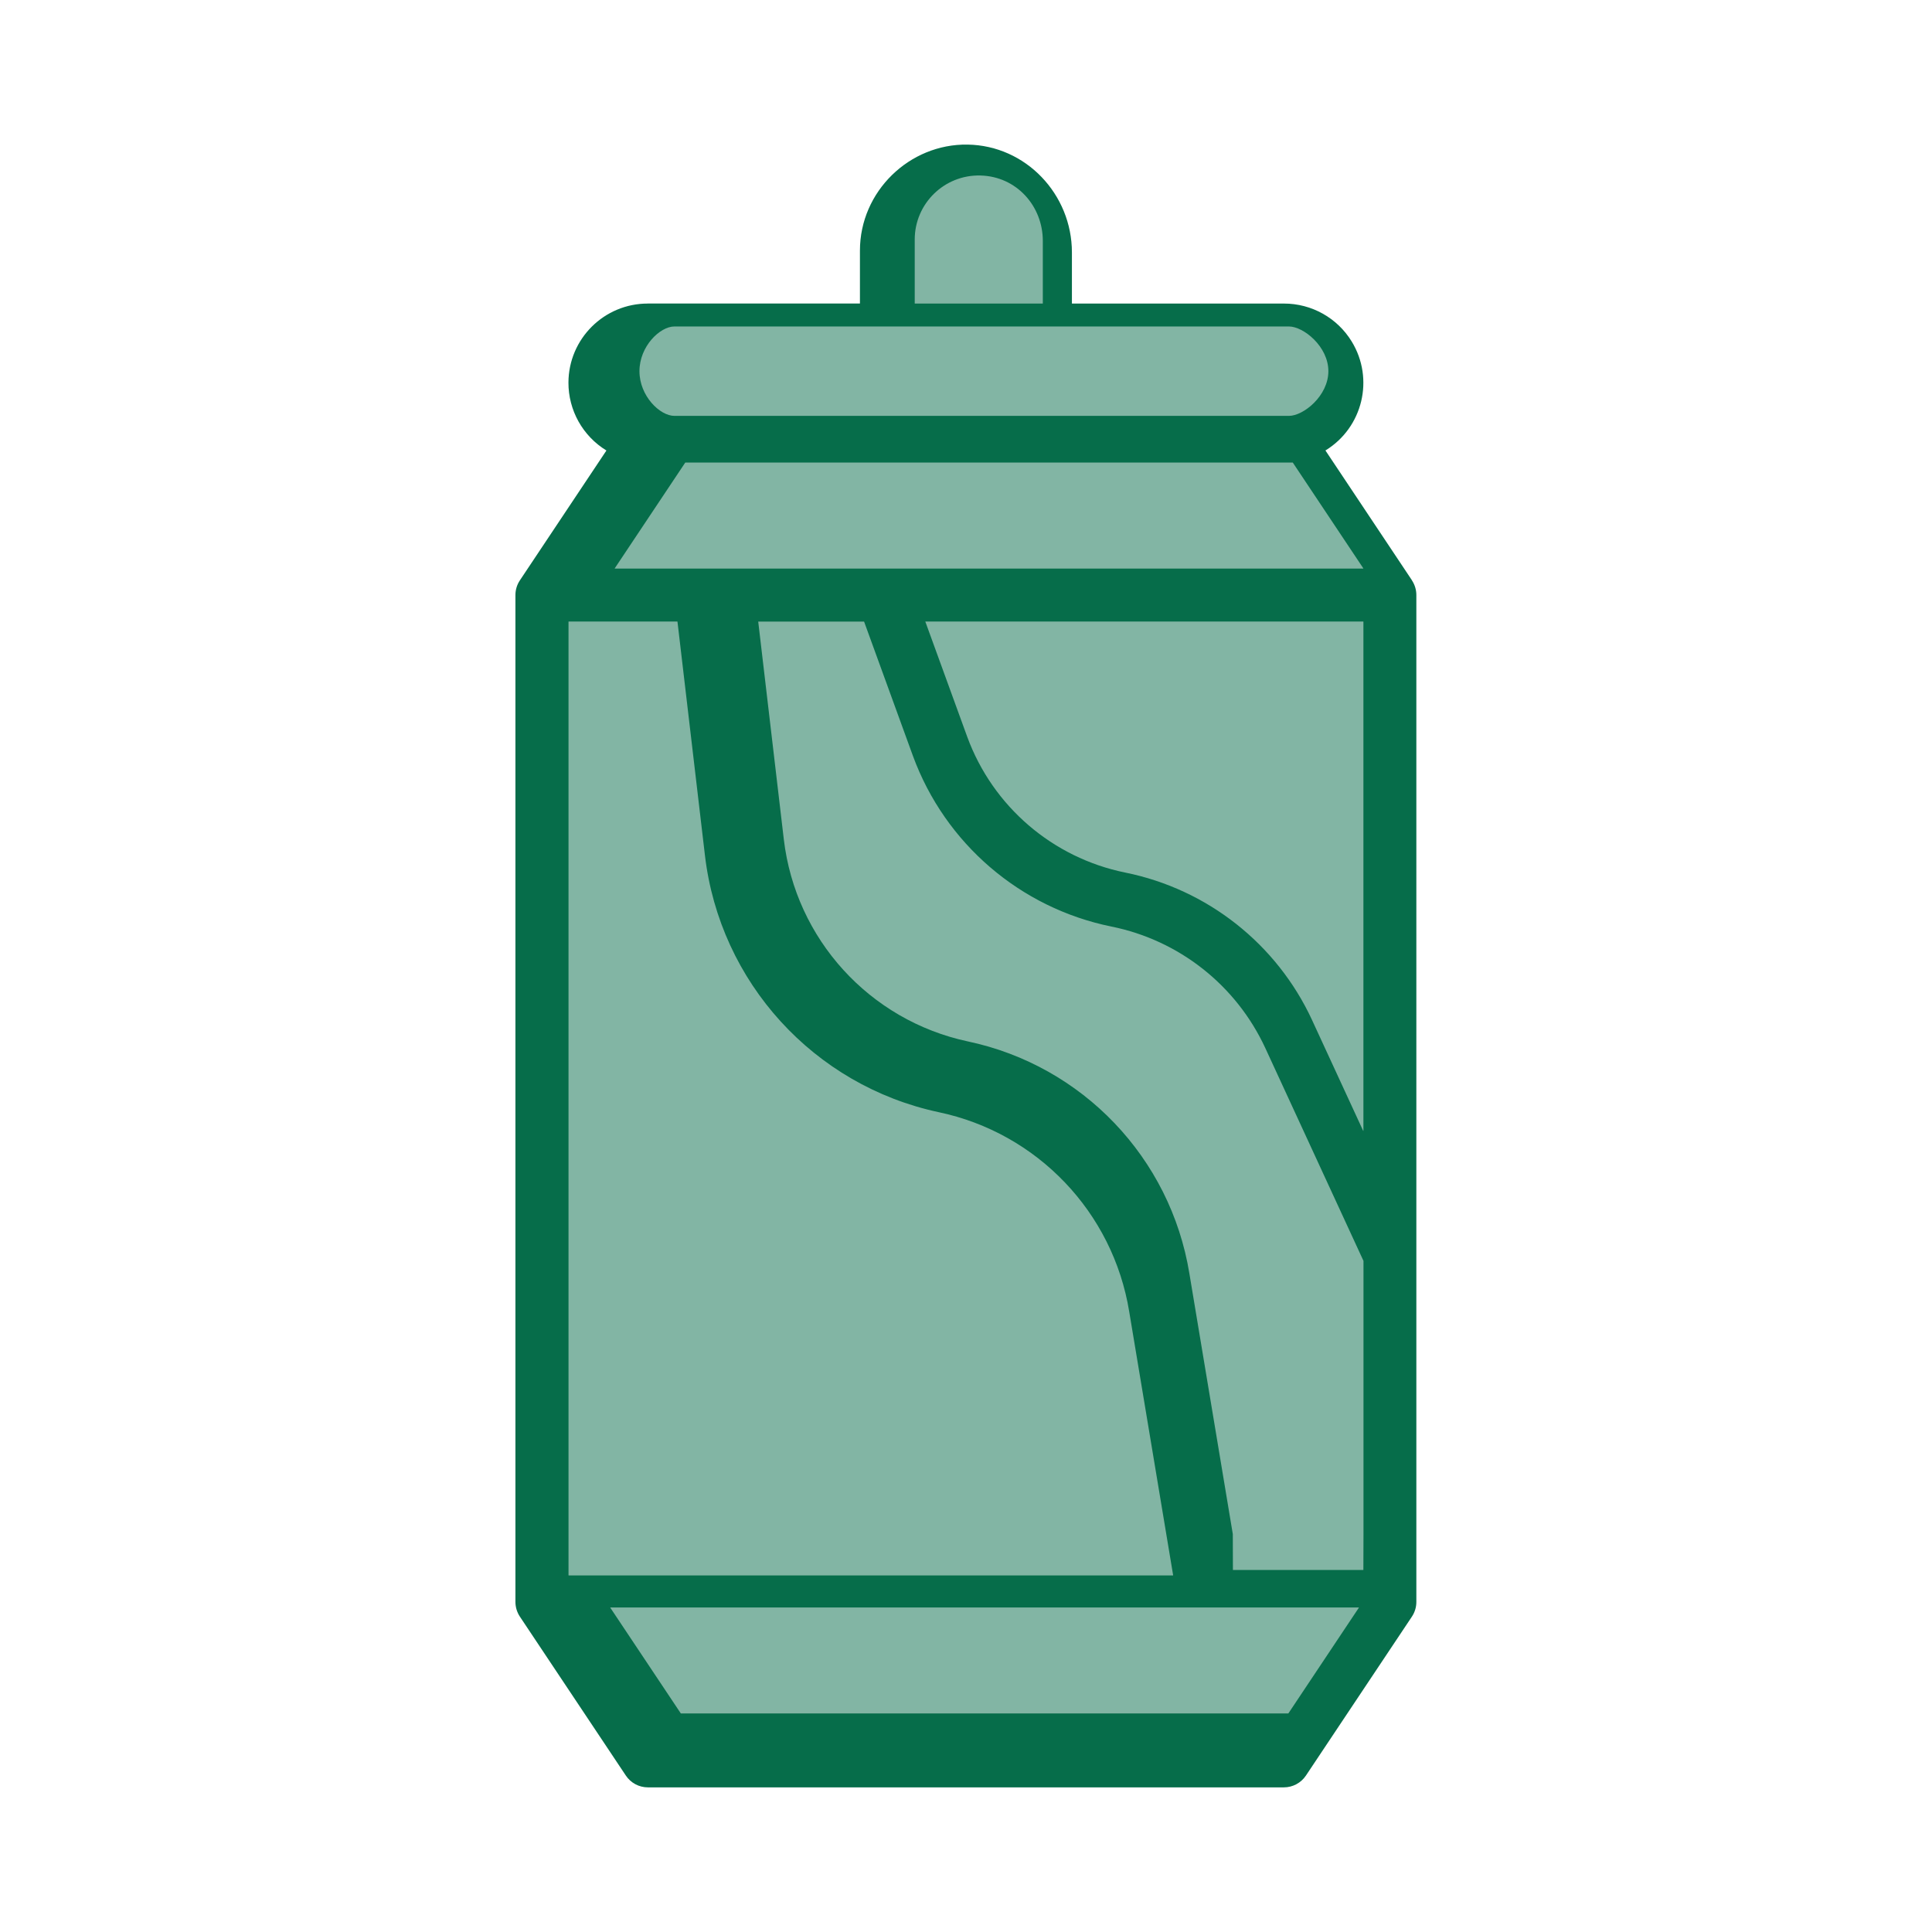
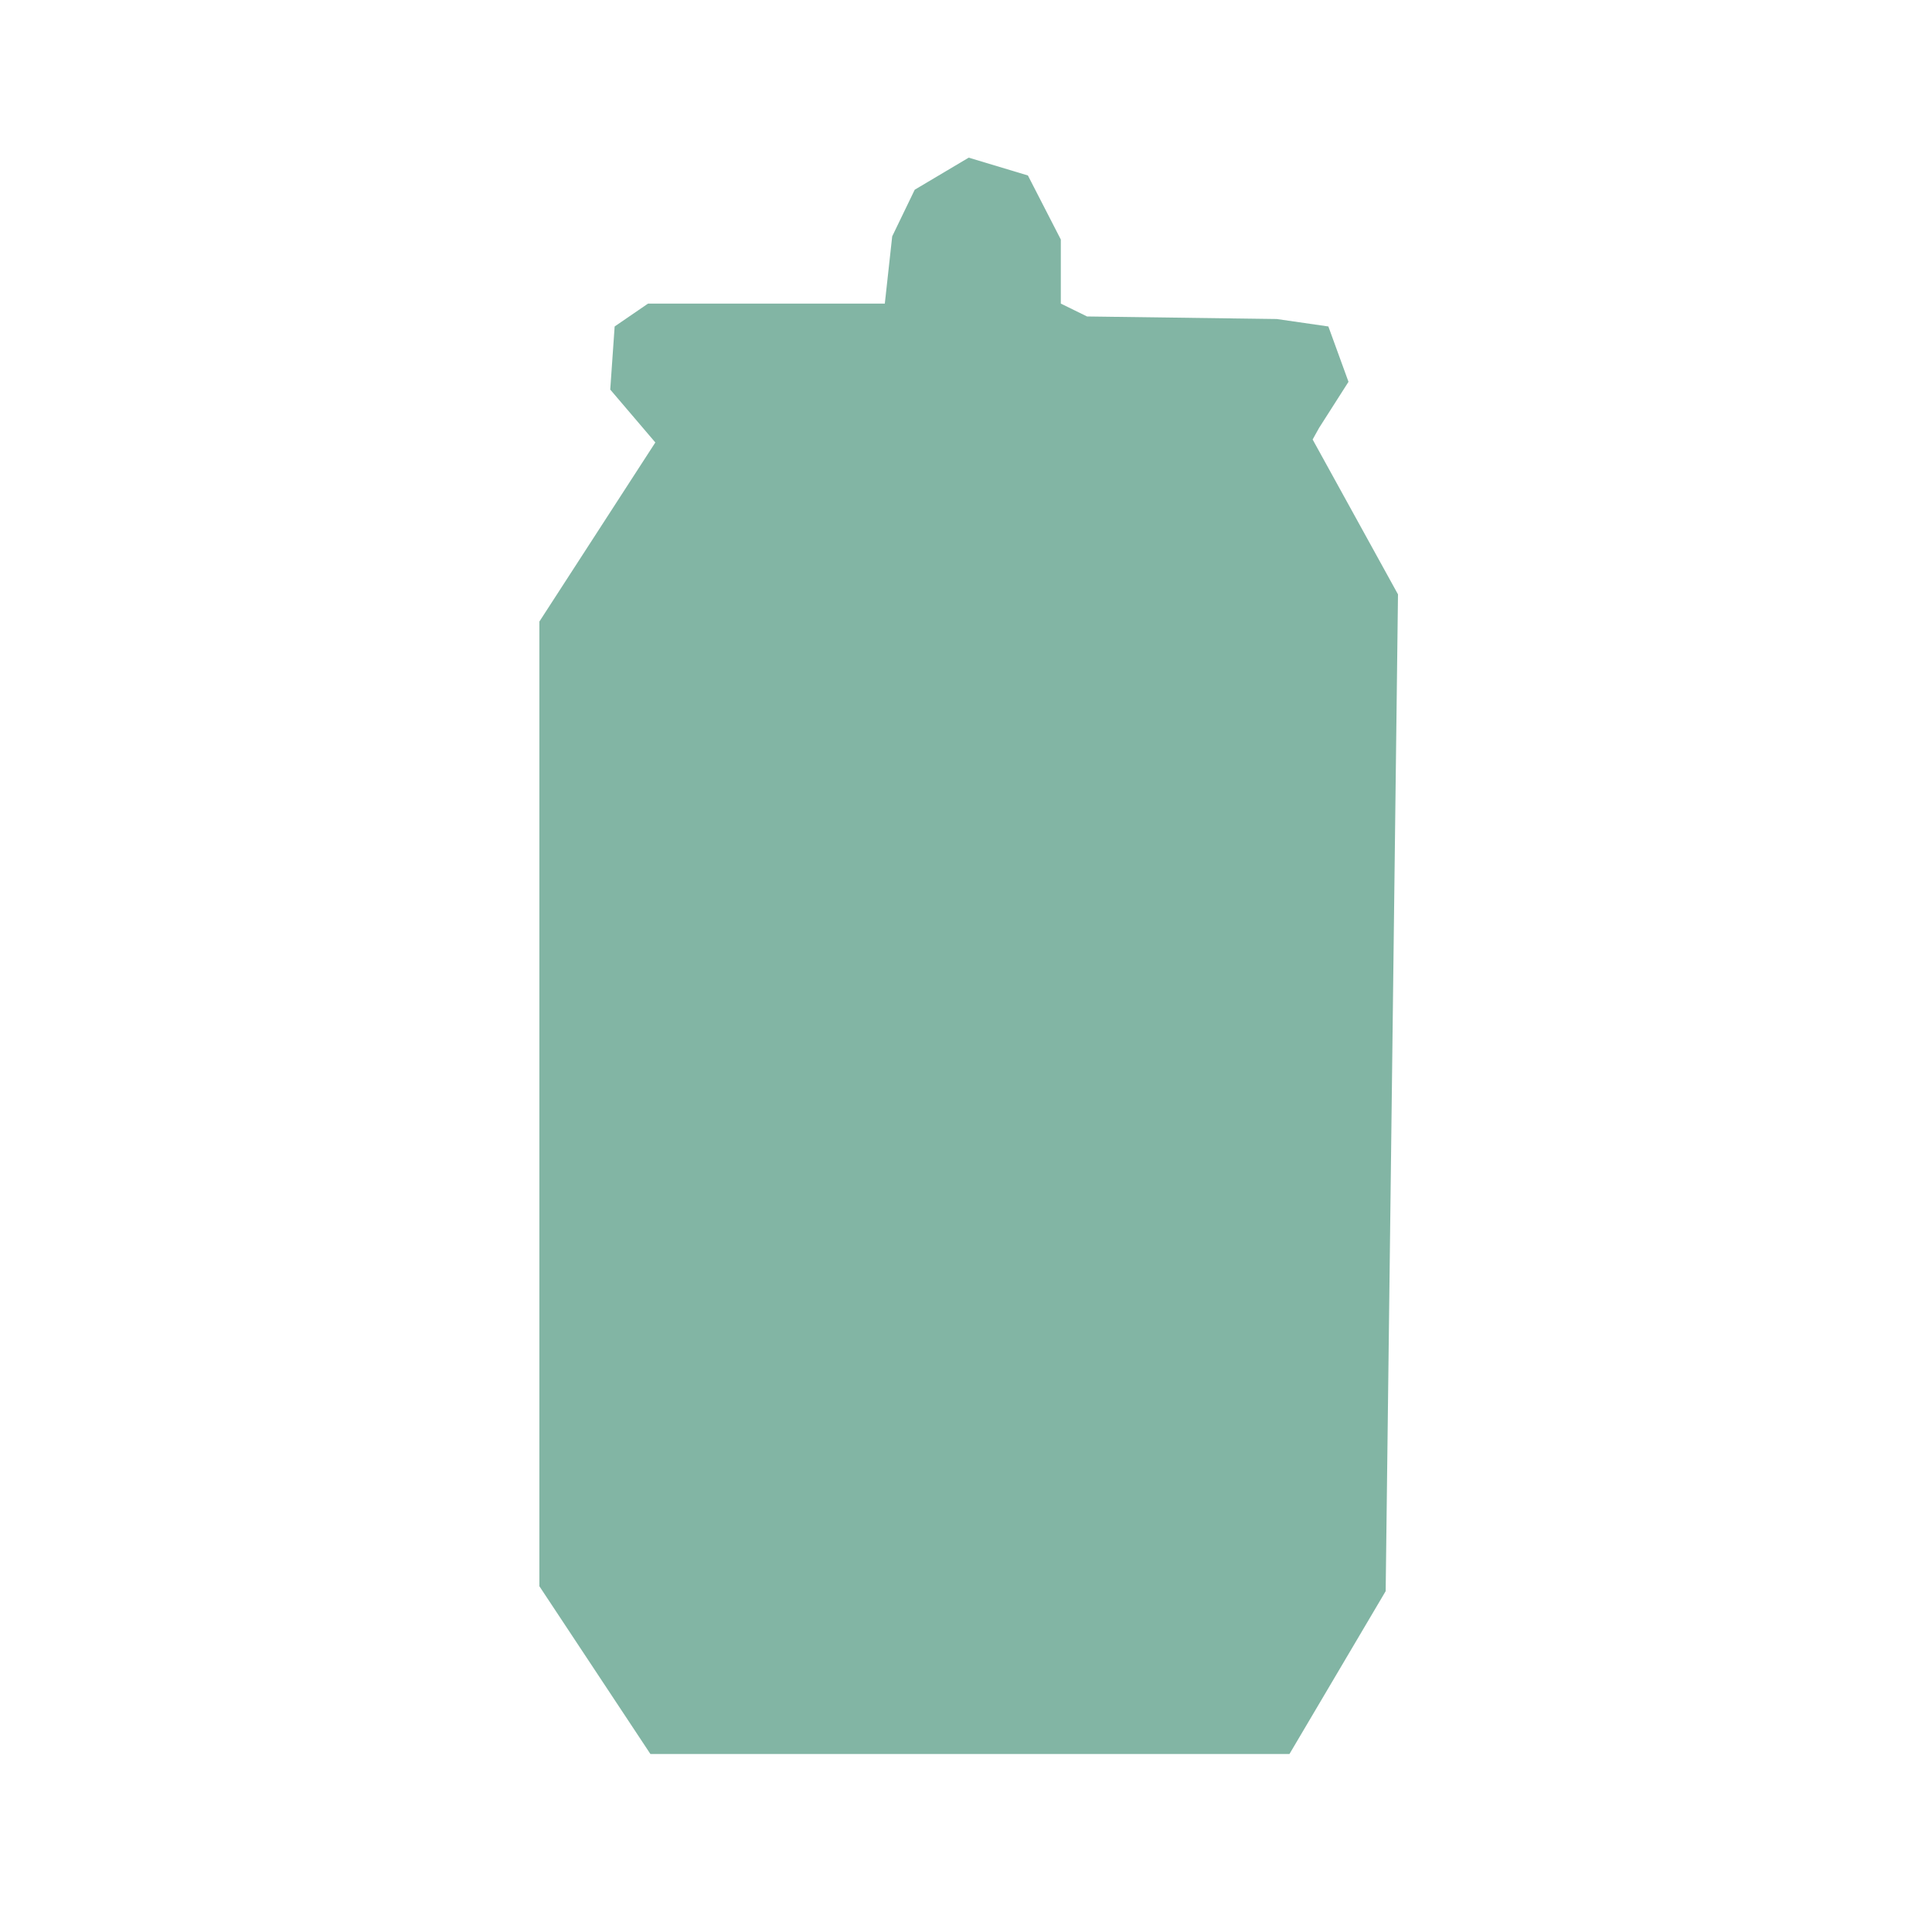
<svg xmlns="http://www.w3.org/2000/svg" id="Capa_1" data-name="Capa 1" viewBox="0 0 500 500">
  <defs>
    <style>
      .cls-1, .cls-2 {
        fill: #066d4a;
      }

      .cls-2 {
        opacity: .5;
      }
    </style>
  </defs>
  <polygon class="cls-2" points="361.8 153.82 358.61 411.79 333.71 453.94 168.33 453.94 139.59 410.51 139.59 160.86 169.6 114.51 157.93 100.82 159.07 84.49 167.71 78.57 228.99 78.57 230.9 61.17 236.73 49.1 250.7 40.8 266.02 45.41 274.54 61.99 274.54 78.57 281.33 81.9 330.42 82.56 343.78 84.49 348.99 98.81 341.37 110.75 339.71 113.74 361.8 153.82" />
-   <path class="cls-1" d="M365.42,150.19l-22.38-33.58s0-.03,0-.04c9.65-5.92,12.69-18.53,6.78-28.19-3.73-6.11-10.38-9.83-17.55-9.82h-54.83s-.03-.01-.03-.03v-13.2c0-15.06-11.93-27.67-26.99-27.91s-27.87,12.13-27.87,27.43v13.68s-.01.03-.03.03h-54.83c-11.33-.03-20.54,9.12-20.58,20.45-.02,7.17,3.7,13.83,9.81,17.57.01,0,.02.03,0,.04l-22.38,33.58c-.75,1.12-1.15,2.44-1.15,3.79v260.58c0,1.35.4,2.68,1.15,3.81l27.43,41.14c1.27,1.91,3.41,3.05,5.71,3.05h164.58c2.29,0,4.43-1.14,5.71-3.05l27.43-41.14c.75-1.13,1.15-2.45,1.15-3.81V154c0-1.35-.4-2.68-1.15-3.81ZM319.08,406.3c-.01-9.25-.03-9.26-.03-9.28l-11.24-67.44c-4.89-29.95-27.68-53.81-57.37-60.07-25.42-5.45-44.55-26.47-47.59-52.29l-6.62-56.33s.01-.03.03-.03h27.34s.02,0,.03.02l12.66,34.81c8.31,22.61,27.74,39.3,51.34,44.1,17.51,3.53,32.29,15.19,39.81,31.4l25.43,55.13s0,0,0,.01v70.7s-.01.03-.03,9.28h-33.75ZM334.58,119.72l18.25,27.37s0,.05-.02.05h-193.7s-.04-.03-.02-.05l18.25-27.37s.01-.01.02-.01h157.21s.02,0,.02.01ZM175.3,160.86s.03.01.03.03l7.11,60.49c3.86,32.82,28.18,59.54,60.49,66.45,25.52,5.37,45.12,25.89,49.31,51.63l11.37,68.23s-.01.03-.03.03h-156.42s-.03-.01-.03-.03v-246.8s.01-.03.03-.03h28.13ZM339.55,263.96c-9.13-19.68-27.07-33.84-48.34-38.14-18.8-3.82-34.28-17.12-40.89-35.13l-10.84-29.8s0-.04.03-.04h113.31s.03.01.03.03v131.77s-.04.04-.06.01l-13.25-28.71ZM236.73,61.99c0-9.3,7.66-16.81,17.01-16.57s16.14,7.9,16.14,16.94v16.17s-.01.03-.03.03h-33.09s-.03-.01-.03-.03v-16.55ZM174.55,84.49h159.01c3.79,0,10.22,5.18,10.22,11.57s-6.44,11.57-10.22,11.57h-159.01c-3.79,0-9.06-5.18-9.06-11.57s5.27-11.57,9.06-11.57ZM333.42,443.44h-157.21s-.02,0-.02-.01l-18.25-27.37s0-.05.02-.05h193.7s.04.03.02.05l-18.25,27.37s-.01.01-.02.01Z" />
</svg>